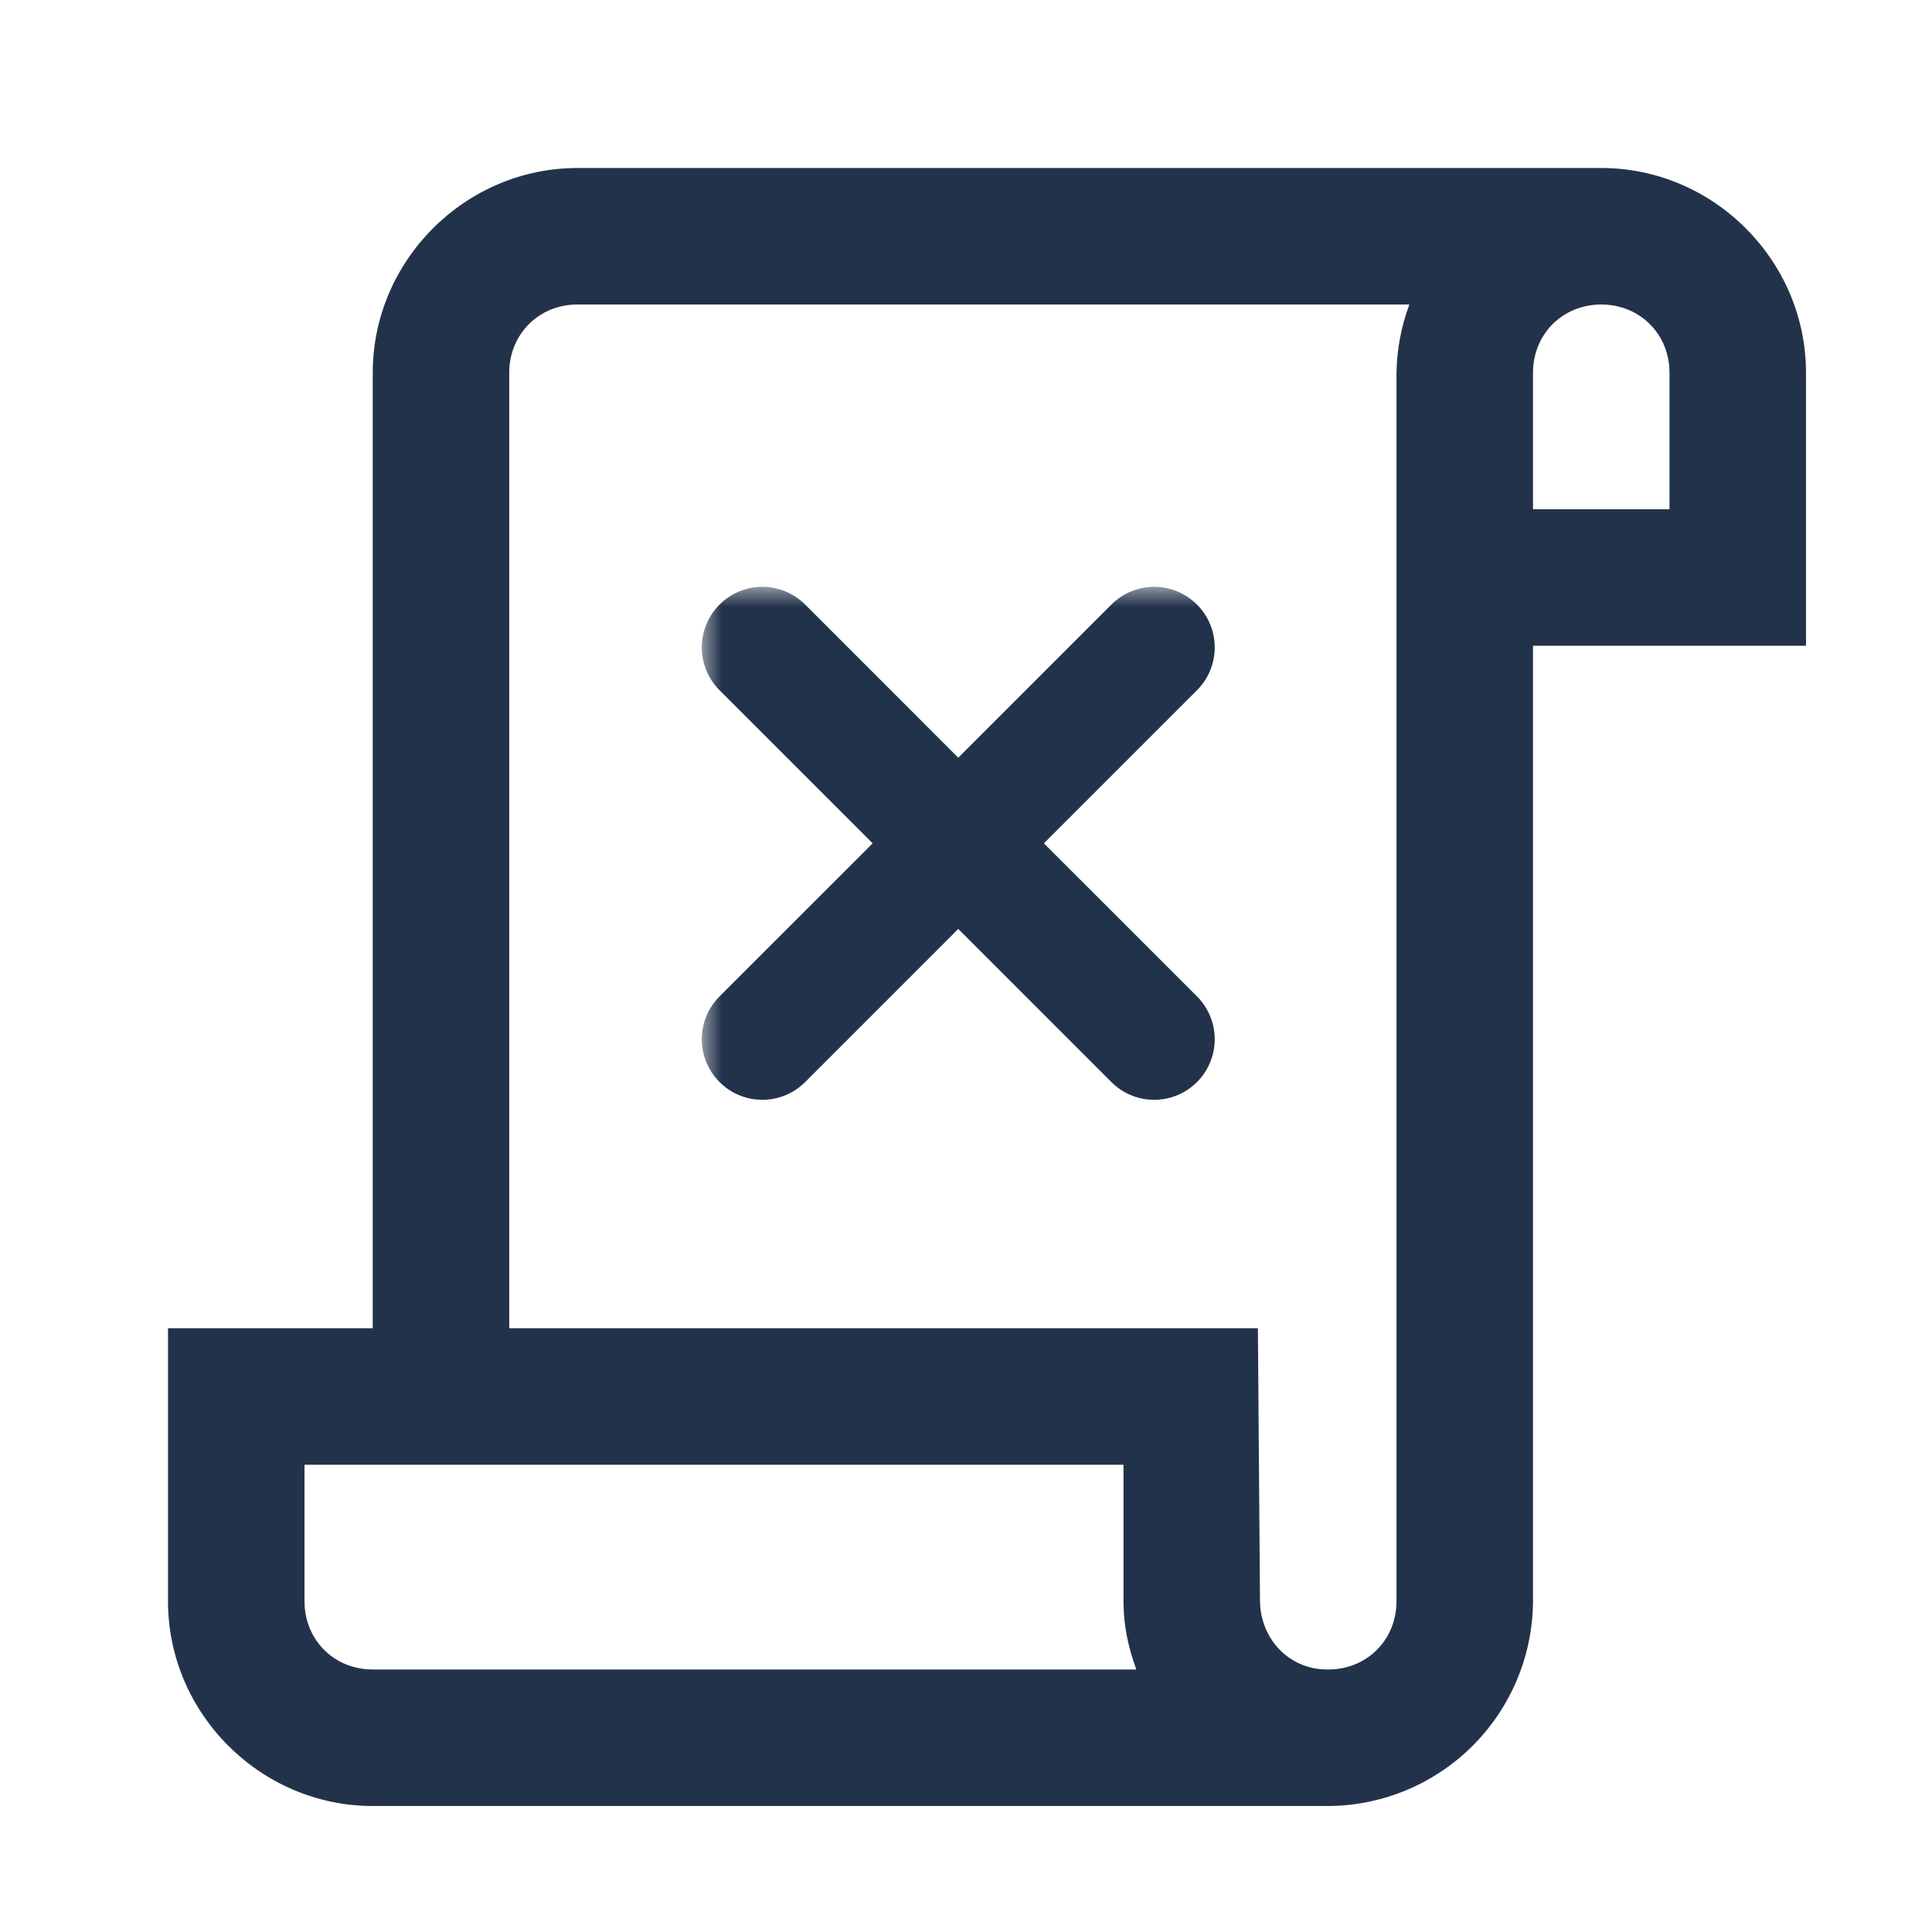
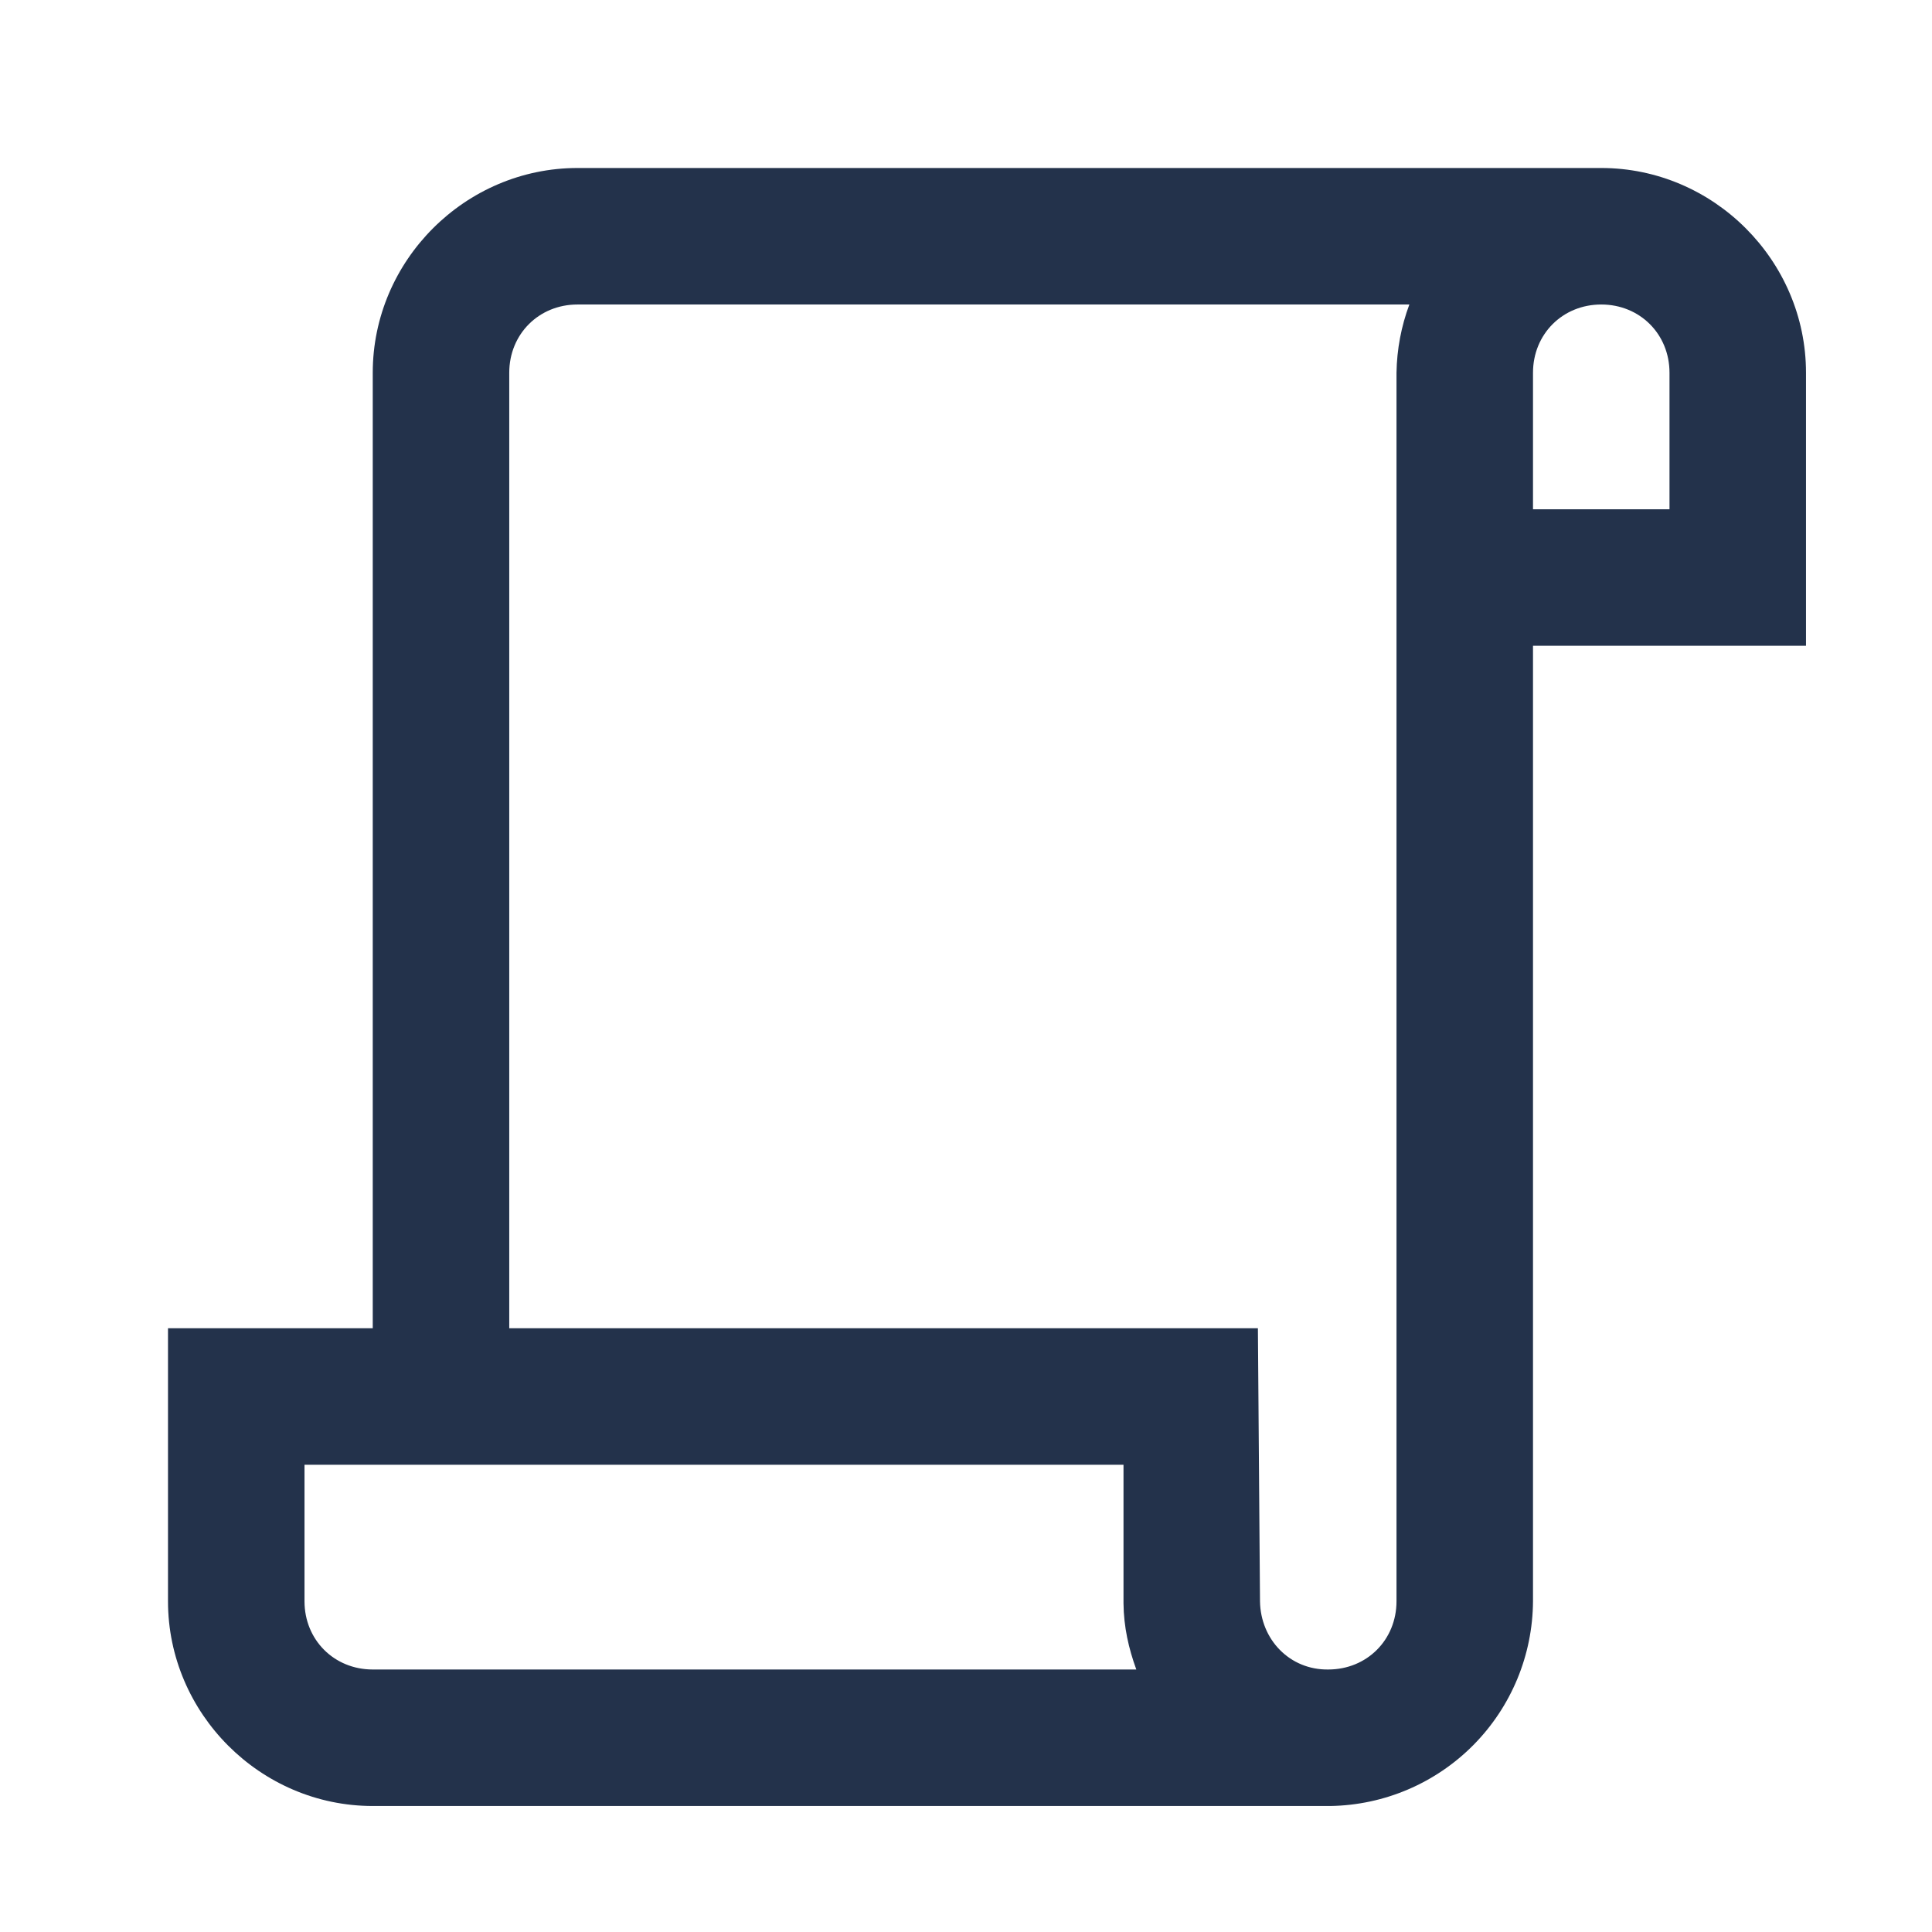
<svg xmlns="http://www.w3.org/2000/svg" width="46" height="46" viewBox="0 0 46 46" fill="none">
  <path d="M13.75 4C11.077 4 8.875 6.202 8.875 8.875V31.625H4V38.125C4 40.798 6.202 43 8.875 43H31.675C32.957 42.98 34.18 42.458 35.082 41.547C35.984 40.635 36.493 39.407 36.5 38.125V15.375H43V8.875C43 6.202 40.798 4 38.125 4H13.75ZM13.75 7.25H33.556C33.362 7.77 33.259 8.32 33.25 8.875V38.125C33.25 39.045 32.545 39.75 31.625 39.75C30.71 39.763 30.013 39.038 30 38.125L29.95 31.625H12.125V8.875C12.125 7.955 12.83 7.25 13.75 7.25ZM38.125 7.25C39.045 7.25 39.75 7.955 39.75 8.875V12.125H36.5V8.875C36.5 7.955 37.205 7.25 38.125 7.25ZM7.25 34.875H26.75V38.175C26.756 38.734 26.872 39.248 27.055 39.75H8.875C7.955 39.75 7.25 39.045 7.25 38.125V34.875Z" fill="#23324B" />
  <mask id="path-2-outside-1_6_27" maskUnits="userSpaceOnUse" x="16.684" y="13.947" width="13" height="13" fill="black">
-     <rect fill="white" x="16.684" y="13.947" width="13" height="13" />
-     <path fill-rule="evenodd" clip-rule="evenodd" d="M27.811 15.745C27.854 15.701 27.888 15.65 27.912 15.593C27.935 15.537 27.947 15.476 27.947 15.414C27.947 15.353 27.935 15.292 27.912 15.236C27.888 15.179 27.854 15.128 27.811 15.084C27.767 15.041 27.716 15.006 27.659 14.983C27.602 14.96 27.542 14.947 27.48 14.947C27.419 14.947 27.358 14.96 27.302 14.983C27.245 15.006 27.194 15.041 27.15 15.084L22.816 19.419L18.482 15.084C18.438 15.041 18.387 15.006 18.33 14.983C18.273 14.96 18.213 14.947 18.151 14.947C18.09 14.947 18.029 14.96 17.973 14.983C17.916 15.006 17.864 15.041 17.821 15.084C17.778 15.128 17.743 15.179 17.72 15.236C17.696 15.292 17.684 15.353 17.684 15.414C17.684 15.476 17.696 15.537 17.72 15.593C17.743 15.65 17.778 15.701 17.821 15.745L22.156 20.079L17.821 24.413C17.733 24.501 17.684 24.62 17.684 24.744C17.684 24.867 17.733 24.986 17.821 25.074C17.909 25.161 18.027 25.21 18.151 25.21C18.275 25.21 18.394 25.161 18.482 25.074L22.816 20.738L27.15 25.074C27.238 25.161 27.357 25.21 27.48 25.21C27.604 25.21 27.723 25.161 27.811 25.074C27.898 24.986 27.947 24.867 27.947 24.744C27.947 24.62 27.898 24.501 27.811 24.413L23.475 20.079L27.811 15.745Z" />
-   </mask>
-   <path fill-rule="evenodd" clip-rule="evenodd" d="M27.811 15.745C27.854 15.701 27.888 15.65 27.912 15.593C27.935 15.537 27.947 15.476 27.947 15.414C27.947 15.353 27.935 15.292 27.912 15.236C27.888 15.179 27.854 15.128 27.811 15.084C27.767 15.041 27.716 15.006 27.659 14.983C27.602 14.96 27.542 14.947 27.48 14.947C27.419 14.947 27.358 14.96 27.302 14.983C27.245 15.006 27.194 15.041 27.15 15.084L22.816 19.419L18.482 15.084C18.438 15.041 18.387 15.006 18.33 14.983C18.273 14.96 18.213 14.947 18.151 14.947C18.09 14.947 18.029 14.96 17.973 14.983C17.916 15.006 17.864 15.041 17.821 15.084C17.778 15.128 17.743 15.179 17.72 15.236C17.696 15.292 17.684 15.353 17.684 15.414C17.684 15.476 17.696 15.537 17.72 15.593C17.743 15.65 17.778 15.701 17.821 15.745L22.156 20.079L17.821 24.413C17.733 24.501 17.684 24.62 17.684 24.744C17.684 24.867 17.733 24.986 17.821 25.074C17.909 25.161 18.027 25.21 18.151 25.21C18.275 25.21 18.394 25.161 18.482 25.074L22.816 20.738L27.15 25.074C27.238 25.161 27.357 25.21 27.48 25.21C27.604 25.21 27.723 25.161 27.811 25.074C27.898 24.986 27.947 24.867 27.947 24.744C27.947 24.62 27.898 24.501 27.811 24.413L23.475 20.079L27.811 15.745Z" fill="#23324B" />
-   <path d="M27.811 15.745L28.5 16.434L28.5 16.434L27.811 15.745ZM27.947 15.414L26.972 15.414L27.947 15.414ZM27.48 14.947L27.48 15.922L27.48 14.947ZM27.15 15.084L26.461 14.395L26.461 14.395L27.15 15.084ZM22.816 19.419L22.126 20.109L22.816 20.798L23.505 20.109L22.816 19.419ZM18.482 15.084L19.171 14.395L19.171 14.395L18.482 15.084ZM18.151 14.947L18.151 15.922L18.151 14.947ZM17.684 15.414L18.659 15.414L17.684 15.414ZM17.821 15.745L17.132 16.434L17.132 16.434L17.821 15.745ZM22.156 20.079L22.846 20.768L23.535 20.079L22.846 19.39L22.156 20.079ZM17.821 24.413L17.132 23.724L17.132 23.724L17.821 24.413ZM17.684 24.744H16.709H17.684ZM18.151 25.21L18.151 26.186L18.151 25.21ZM18.482 25.074L19.171 25.763L19.171 25.763L18.482 25.074ZM22.816 20.738L23.505 20.049L22.816 19.36L22.126 20.049L22.816 20.738ZM27.15 25.074L26.461 25.763L26.461 25.763L27.15 25.074ZM27.947 24.744L28.922 24.744L27.947 24.744ZM27.811 24.413L28.5 23.724L28.5 23.724L27.811 24.413ZM23.475 20.079L22.786 19.39L22.096 20.079L22.786 20.768L23.475 20.079ZM27.811 15.745L28.5 16.434C28.634 16.3 28.74 16.141 28.813 15.966L27.912 15.593L27.011 15.22C27.037 15.158 27.074 15.102 27.121 15.055L27.811 15.745ZM27.912 15.593L28.813 15.966C28.885 15.791 28.922 15.604 28.922 15.414L27.947 15.414L26.972 15.414C26.972 15.348 26.986 15.282 27.011 15.22L27.912 15.593ZM27.947 15.414L28.922 15.414C28.922 15.225 28.885 15.037 28.813 14.863L27.912 15.236L27.011 15.609C26.986 15.547 26.972 15.481 26.972 15.414L27.947 15.414ZM27.912 15.236L28.813 14.863C28.74 14.688 28.634 14.529 28.5 14.395L27.811 15.084L27.121 15.774C27.074 15.726 27.037 15.67 27.011 15.609L27.912 15.236ZM27.811 15.084L28.5 14.395C28.366 14.261 28.207 14.155 28.032 14.082L27.659 14.983L27.286 15.884C27.224 15.858 27.168 15.821 27.121 15.774L27.811 15.084ZM27.659 14.983L28.032 14.082C27.857 14.01 27.67 13.972 27.48 13.972L27.48 14.947L27.48 15.922C27.414 15.922 27.348 15.909 27.286 15.884L27.659 14.983ZM27.48 14.947V13.972C27.291 13.972 27.104 14.01 26.928 14.082L27.302 14.983L27.675 15.884C27.613 15.909 27.547 15.922 27.48 15.922V14.947ZM27.302 14.983L26.928 14.082C26.754 14.155 26.595 14.261 26.461 14.395L27.15 15.084L27.84 15.774C27.792 15.821 27.736 15.858 27.675 15.884L27.302 14.983ZM27.15 15.084L26.461 14.395L22.126 18.73L22.816 19.419L23.505 20.109L27.84 15.774L27.15 15.084ZM22.816 19.419L23.505 18.73L19.171 14.395L18.482 15.084L17.792 15.774L22.126 20.109L22.816 19.419ZM18.482 15.084L19.171 14.395C19.037 14.261 18.878 14.155 18.703 14.082L18.33 14.983L17.957 15.884C17.895 15.858 17.839 15.821 17.792 15.774L18.482 15.084ZM18.33 14.983L18.703 14.082C18.528 14.01 18.341 13.972 18.151 13.972L18.151 14.947L18.151 15.922C18.085 15.922 18.019 15.909 17.957 15.884L18.33 14.983ZM18.151 14.947L18.151 13.972C17.962 13.972 17.774 14.01 17.599 14.082L17.973 14.983L18.346 15.884C18.284 15.909 18.218 15.922 18.151 15.922L18.151 14.947ZM17.973 14.983L17.599 14.082C17.424 14.155 17.266 14.261 17.132 14.395L17.821 15.084L18.511 15.774C18.463 15.821 18.407 15.858 18.346 15.884L17.973 14.983ZM17.821 15.084L17.132 14.395C16.998 14.529 16.892 14.688 16.819 14.863L17.72 15.236L18.621 15.609C18.595 15.67 18.558 15.726 18.511 15.774L17.821 15.084ZM17.72 15.236L16.819 14.863C16.747 15.037 16.709 15.225 16.709 15.414L17.684 15.414L18.659 15.414C18.659 15.481 18.646 15.547 18.621 15.609L17.72 15.236ZM17.684 15.414L16.709 15.414C16.709 15.604 16.747 15.791 16.819 15.966L17.72 15.593L18.621 15.22C18.646 15.282 18.659 15.348 18.659 15.414L17.684 15.414ZM17.72 15.593L16.819 15.966C16.892 16.141 16.998 16.3 17.132 16.434L17.821 15.745L18.511 15.055C18.558 15.102 18.595 15.158 18.621 15.22L17.72 15.593ZM17.821 15.745L17.132 16.434L21.467 20.768L22.156 20.079L22.846 19.39L18.51 15.055L17.821 15.745ZM22.156 20.079L21.467 19.39L17.132 23.724L17.821 24.413L18.51 25.103L22.846 20.768L22.156 20.079ZM17.821 24.413L17.132 23.724C16.861 23.994 16.709 24.361 16.709 24.744H17.684H18.659C18.659 24.878 18.606 25.007 18.511 25.103L17.821 24.413ZM17.684 24.744H16.709C16.709 25.126 16.861 25.493 17.132 25.763L17.821 25.074L18.511 24.384C18.606 24.48 18.659 24.609 18.659 24.744H17.684ZM17.821 25.074L17.132 25.763C17.402 26.034 17.769 26.186 18.151 26.186L18.151 25.21L18.151 24.235C18.286 24.235 18.415 24.289 18.511 24.384L17.821 25.074ZM18.151 25.21L18.151 26.186C18.534 26.186 18.901 26.034 19.171 25.763L18.482 25.074L17.792 24.384C17.887 24.289 18.017 24.235 18.151 24.235L18.151 25.21ZM18.482 25.074L19.171 25.763L23.505 21.428L22.816 20.738L22.126 20.049L17.792 24.384L18.482 25.074ZM22.816 20.738L22.126 21.428L26.461 25.763L27.15 25.074L27.84 24.384L23.505 20.049L22.816 20.738ZM27.15 25.074L26.461 25.763C26.731 26.034 27.098 26.186 27.48 26.186V25.21V24.235C27.615 24.235 27.744 24.289 27.84 24.384L27.15 25.074ZM27.48 25.21V26.186C27.863 26.186 28.23 26.034 28.5 25.763L27.811 25.074L27.121 24.384C27.216 24.289 27.346 24.235 27.48 24.235V25.21ZM27.811 25.074L28.5 25.763C28.77 25.493 28.922 25.126 28.922 24.744L27.947 24.744L26.972 24.744C26.972 24.609 27.026 24.48 27.121 24.384L27.811 25.074ZM27.947 24.744L28.922 24.744C28.922 24.361 28.77 23.994 28.5 23.724L27.811 24.413L27.121 25.103C27.026 25.007 26.972 24.878 26.972 24.744L27.947 24.744ZM27.811 24.413L28.5 23.724L24.165 19.39L23.475 20.079L22.786 20.768L27.121 25.103L27.811 24.413ZM23.475 20.079L24.165 20.768L28.5 16.434L27.811 15.745L27.121 15.055L22.786 19.39L23.475 20.079Z" fill="#23324B" mask="url(#path-2-outside-1_6_27)" />
+     </mask>
</svg>